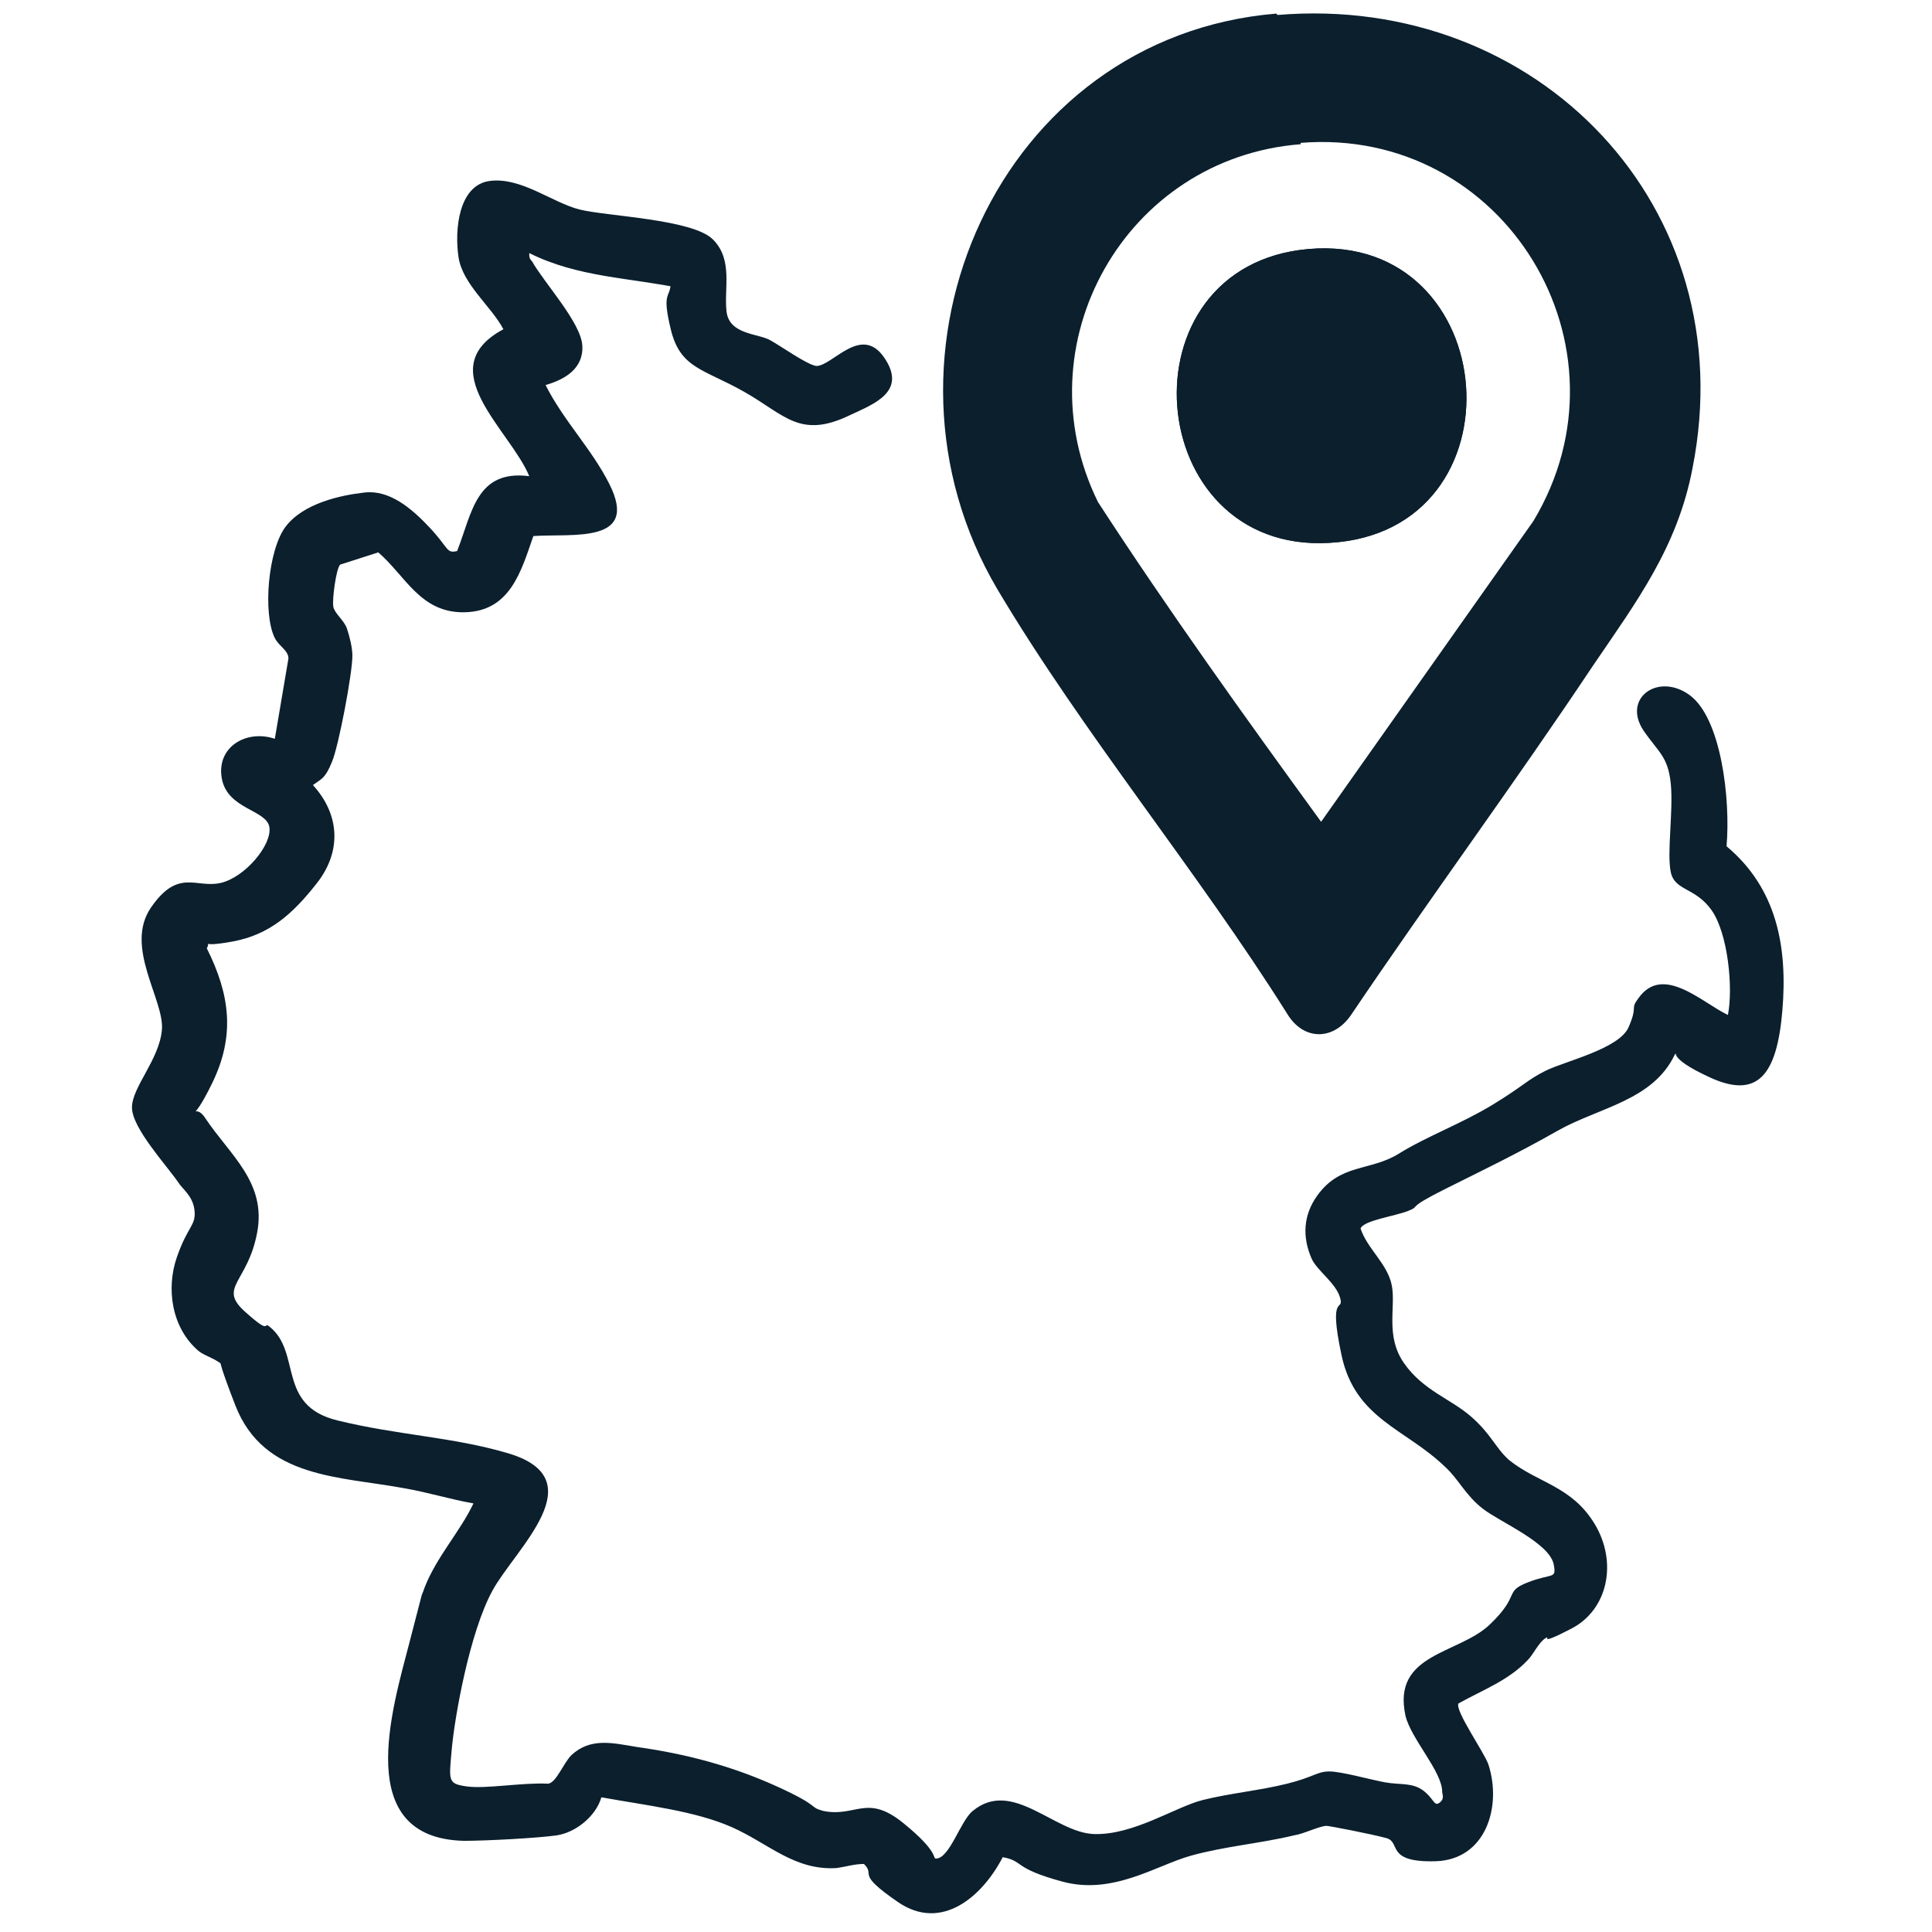
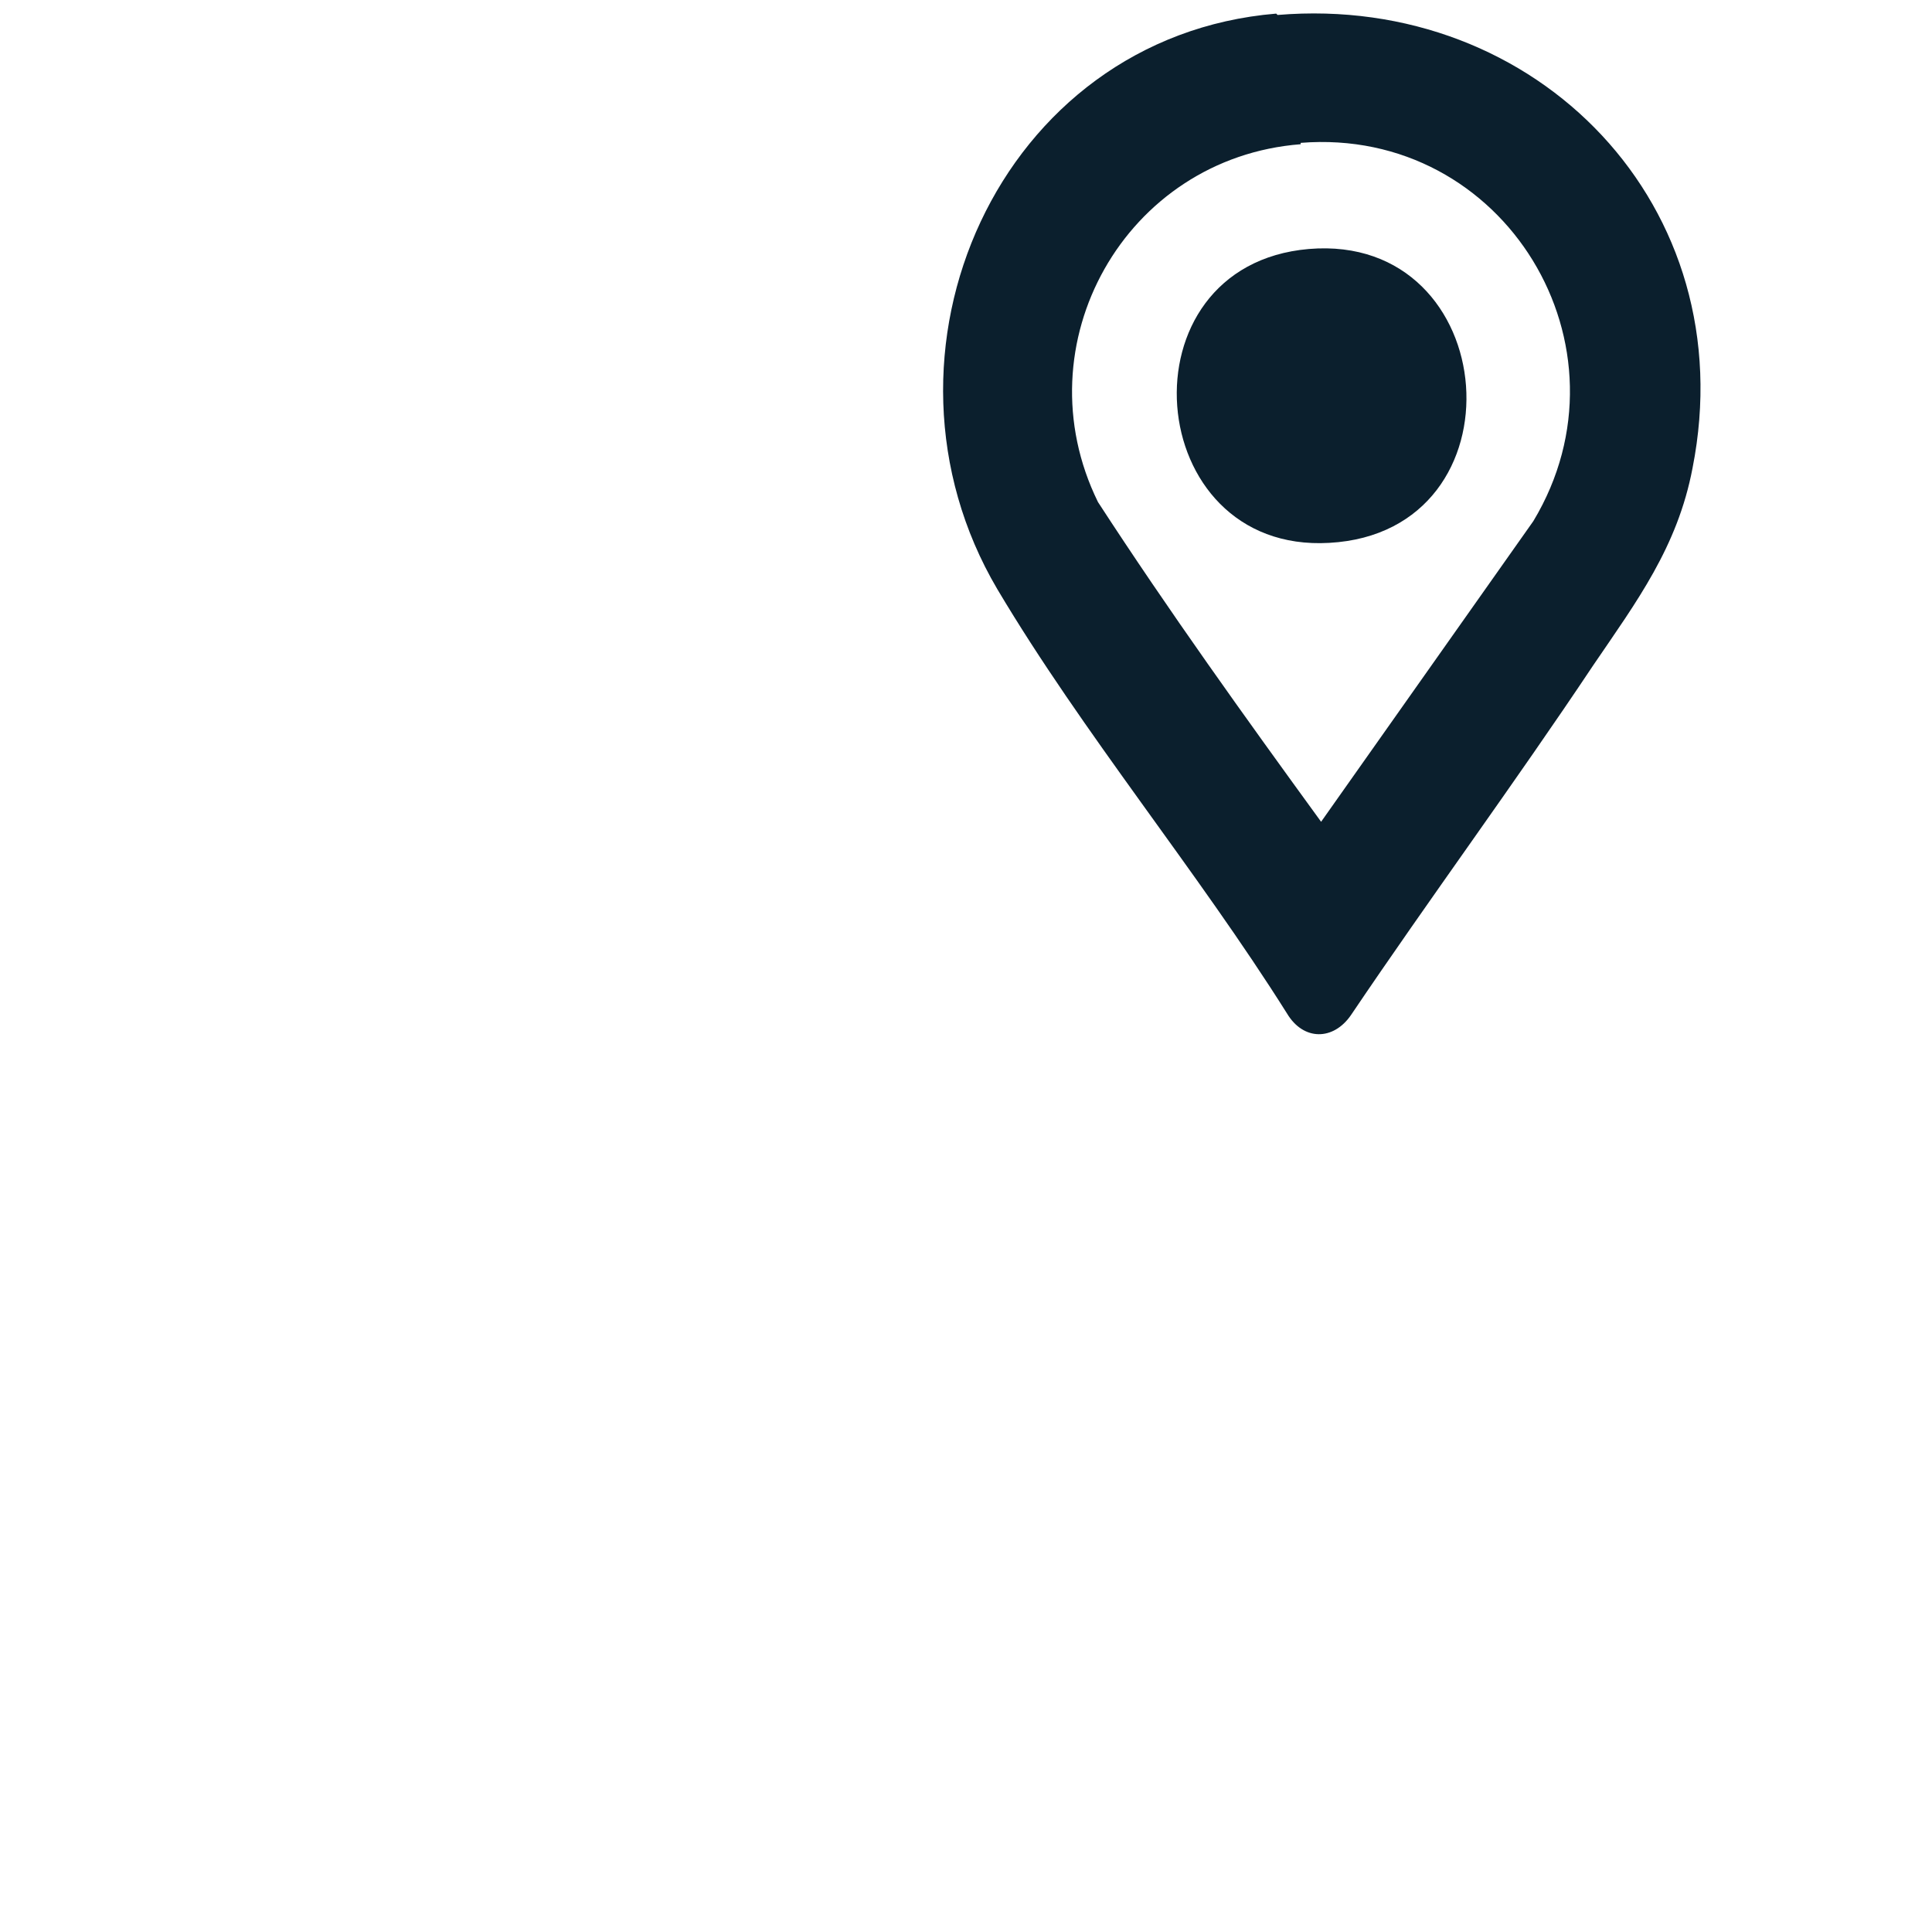
<svg xmlns="http://www.w3.org/2000/svg" id="Ebene_1" version="1.1" viewBox="0 0 142 142">
  <defs>
    <style>
      .st0 {
        fill: #0b1f2d;
      }
    </style>
  </defs>
-   <path class="st0" d="M50.1,21.2c-3.8-.8-7.6-.8-11.2-2.6,0,.3,0,.4.2.6.9,1.6,3.6,4.5,3.7,6.2s-1.3,2.5-2.7,2.9c1.3,2.6,3.4,4.7,4.7,7.3,2.2,4.4-2.7,3.6-5.6,3.8-.9,2.6-1.7,5.5-5,5.6s-4.4-2.7-6.4-4.4l-2.8.9c-.3.3-.6,2.6-.5,3.1s.8,1,1,1.6.4,1.4.4,2c0,1.3-1,6.6-1.5,7.8s-.7,1.2-1.4,1.7c2,2.2,2.1,4.9.3,7.2s-3.5,3.8-6.2,4.3-1.5-.2-1.9.5c1.7,3.4,2.1,6.4.4,9.9s-1.4,1.2-.5,2.6c1.8,2.7,4.5,4.7,3.8,8.4s-2.9,4-.9,5.8,1.3.7,1.8,1.1c2.4,1.9.5,5.8,5,6.9s8.4,1.2,12.5,2.4c6.5,1.9.6,7-1.1,10.1s-2.8,9.4-3,11.7-.3,2.5,1.1,2.7,4.1-.3,6-.2c.6-.1,1.1-1.5,1.7-2.1,1.4-1.3,3-.9,4.8-.6,3.6.5,7,1.4,10.3,2.9s2.3,1.5,3.4,1.8c2.4.5,3.2-1.3,5.9.9s2.1,2.6,2.4,2.6c1,0,1.8-2.8,2.7-3.5,2.9-2.4,6,1.6,8.9,1.7s6-2,8-2.5,4.2-.7,6.2-1.2,2.2-.9,3.1-.9,3,.6,4.1.8,2,0,2.8.6.8,1.2,1.2.9.2-.6.2-.8c0-1.5-2.3-3.9-2.7-5.6-1-4.6,3.9-4.5,6.2-6.7s1-2.4,2.8-3.1,2.1-.2,1.9-1.3c-.3-1.6-3.9-3.1-5.2-4.1s-1.8-2.2-2.8-3.1c-2.9-2.8-6.6-3.5-7.6-8.2s.2-3.1-.1-4.2-1.7-2-2.1-2.9c-.7-1.6-.6-3.2.4-4.6,1.7-2.4,3.9-1.8,6-3.1s4.6-2.2,6.9-3.6,2.5-1.8,3.9-2.5,5.4-1.6,6.1-3.2.1-1.3.7-2.1c1.8-2.6,4.7.3,6.6,1.2.4-2,0-6-1.2-7.7s-2.7-1.4-3-2.8.2-4.5,0-6.5-.9-2.3-2-3.9c-1.6-2.4,1.1-4.3,3.4-2.6s3,7.6,2.7,11.1c3.7,3.1,4.5,7.4,4.1,12.1s-1.8,6.5-5.3,4.9-2.2-2-2.6-1.7c-1.6,3.4-5.6,3.9-8.6,5.6s-5.3,2.8-8.3,4.3-1.7,1.2-2.7,1.6-3.3.7-3.5,1.3c.5,1.5,2,2.6,2.3,4.2s-.5,3.7.9,5.7,3.4,2.6,4.9,3.9,1.8,2.3,2.8,3.2c2.1,1.7,4.6,1.9,6.3,4.7s1,6.3-1.7,7.7-1.4.4-1.9.7-.9,1.2-1.3,1.6c-1.4,1.5-3.3,2.2-5.1,3.2-.3.5,1.9,3.6,2.2,4.5,1,3.1-.2,7-3.9,7.1s-2.5-1.4-3.6-1.7-4.2-.9-4.4-.9c-.5,0-1.7.6-2.4.7-2.5.6-5.1.8-7.6,1.5s-5.7,2.9-9.4,1.9-2.8-1.5-4.4-1.8c-1.5,2.9-4.5,5.5-7.7,3.3s-1.6-1.9-2.5-2.8c-.7,0-1.3.2-2,.3-3.1.2-5-1.8-7.7-3s-6.3-1.6-9.6-2.2c-.4,1.4-1.9,2.6-3.3,2.8s-5.2.4-6.8.4c-8.2-.2-5.3-9.6-4-14.6s.7-2.8,1.1-4c.9-2.3,2.6-4.1,3.6-6.2-1.7-.3-3.3-.8-5-1.1-4.8-.9-10.4-.7-12.5-6.1s-.5-2.4-.9-2.9-1.3-.7-1.8-1.1c-2-1.7-2.4-4.6-1.6-6.9s1.4-2.3,1.3-3.4-.9-1.6-1.2-2.1c-.9-1.3-3.4-4-3.4-5.5s2-3.5,2.2-5.7-2.8-6.1-.8-9,3.3-1.4,5.1-1.8,3.8-2.8,3.6-4.1-3.1-1.3-3.5-3.6,1.8-3.6,3.9-2.9l1-5.9c0-.6-.7-.9-1-1.5-.9-1.8-.5-6.5.8-8.2s4-2.3,5.8-2.5,3.4,1.1,4.8,2.6,1.2,1.9,2,1.7c1.1-2.8,1.4-6,5.3-5.5-1.4-3.4-7.3-7.9-1.9-10.8-.9-1.7-3-3.3-3.3-5.3s0-5.3,2.3-5.6,4.6,1.6,6.6,2.1,8.3.7,9.8,2.2.8,3.6,1,5.3,2.3,1.6,3.2,2.1,2.7,1.8,3.4,1.9c1.2,0,3.3-3.1,5-.6s-.8,3.4-2.5,4.2c-3.7,1.8-4.8,0-7.8-1.7s-4.7-1.7-5.4-4.6,0-2.2,0-3.5Z" />
  <path class="st0" d="M93.9,1.1c19.1-1.6,34.3,14.1,30.5,33.3-1.1,5.8-4.1,9.8-7.3,14.5-5.8,8.7-12,17.1-17.8,25.7-1.3,1.9-3.5,1.9-4.7-.1-6.6-10.5-15-20.6-21.3-31.2-10.2-17.3.1-40.6,20.5-42.3ZM95.6,10.6c-12.9,1-20.6,14.7-14.9,26.3,5.2,8,10.8,15.8,16.4,23.5l15.6-22.1c7.7-12.8-2.1-29-17.1-27.8Z" />
  <path class="st0" d="M96.2,18.3c-14,1.2-12.3,22.4,1.5,21.6,14.5-.8,12.8-22.8-1.5-21.6Z" />
-   <path class="st0" d="M96.2,18.3c14.3-1.2,16,20.8,1.5,21.6-13.8.8-15.5-20.4-1.5-21.6Z" />
</svg>